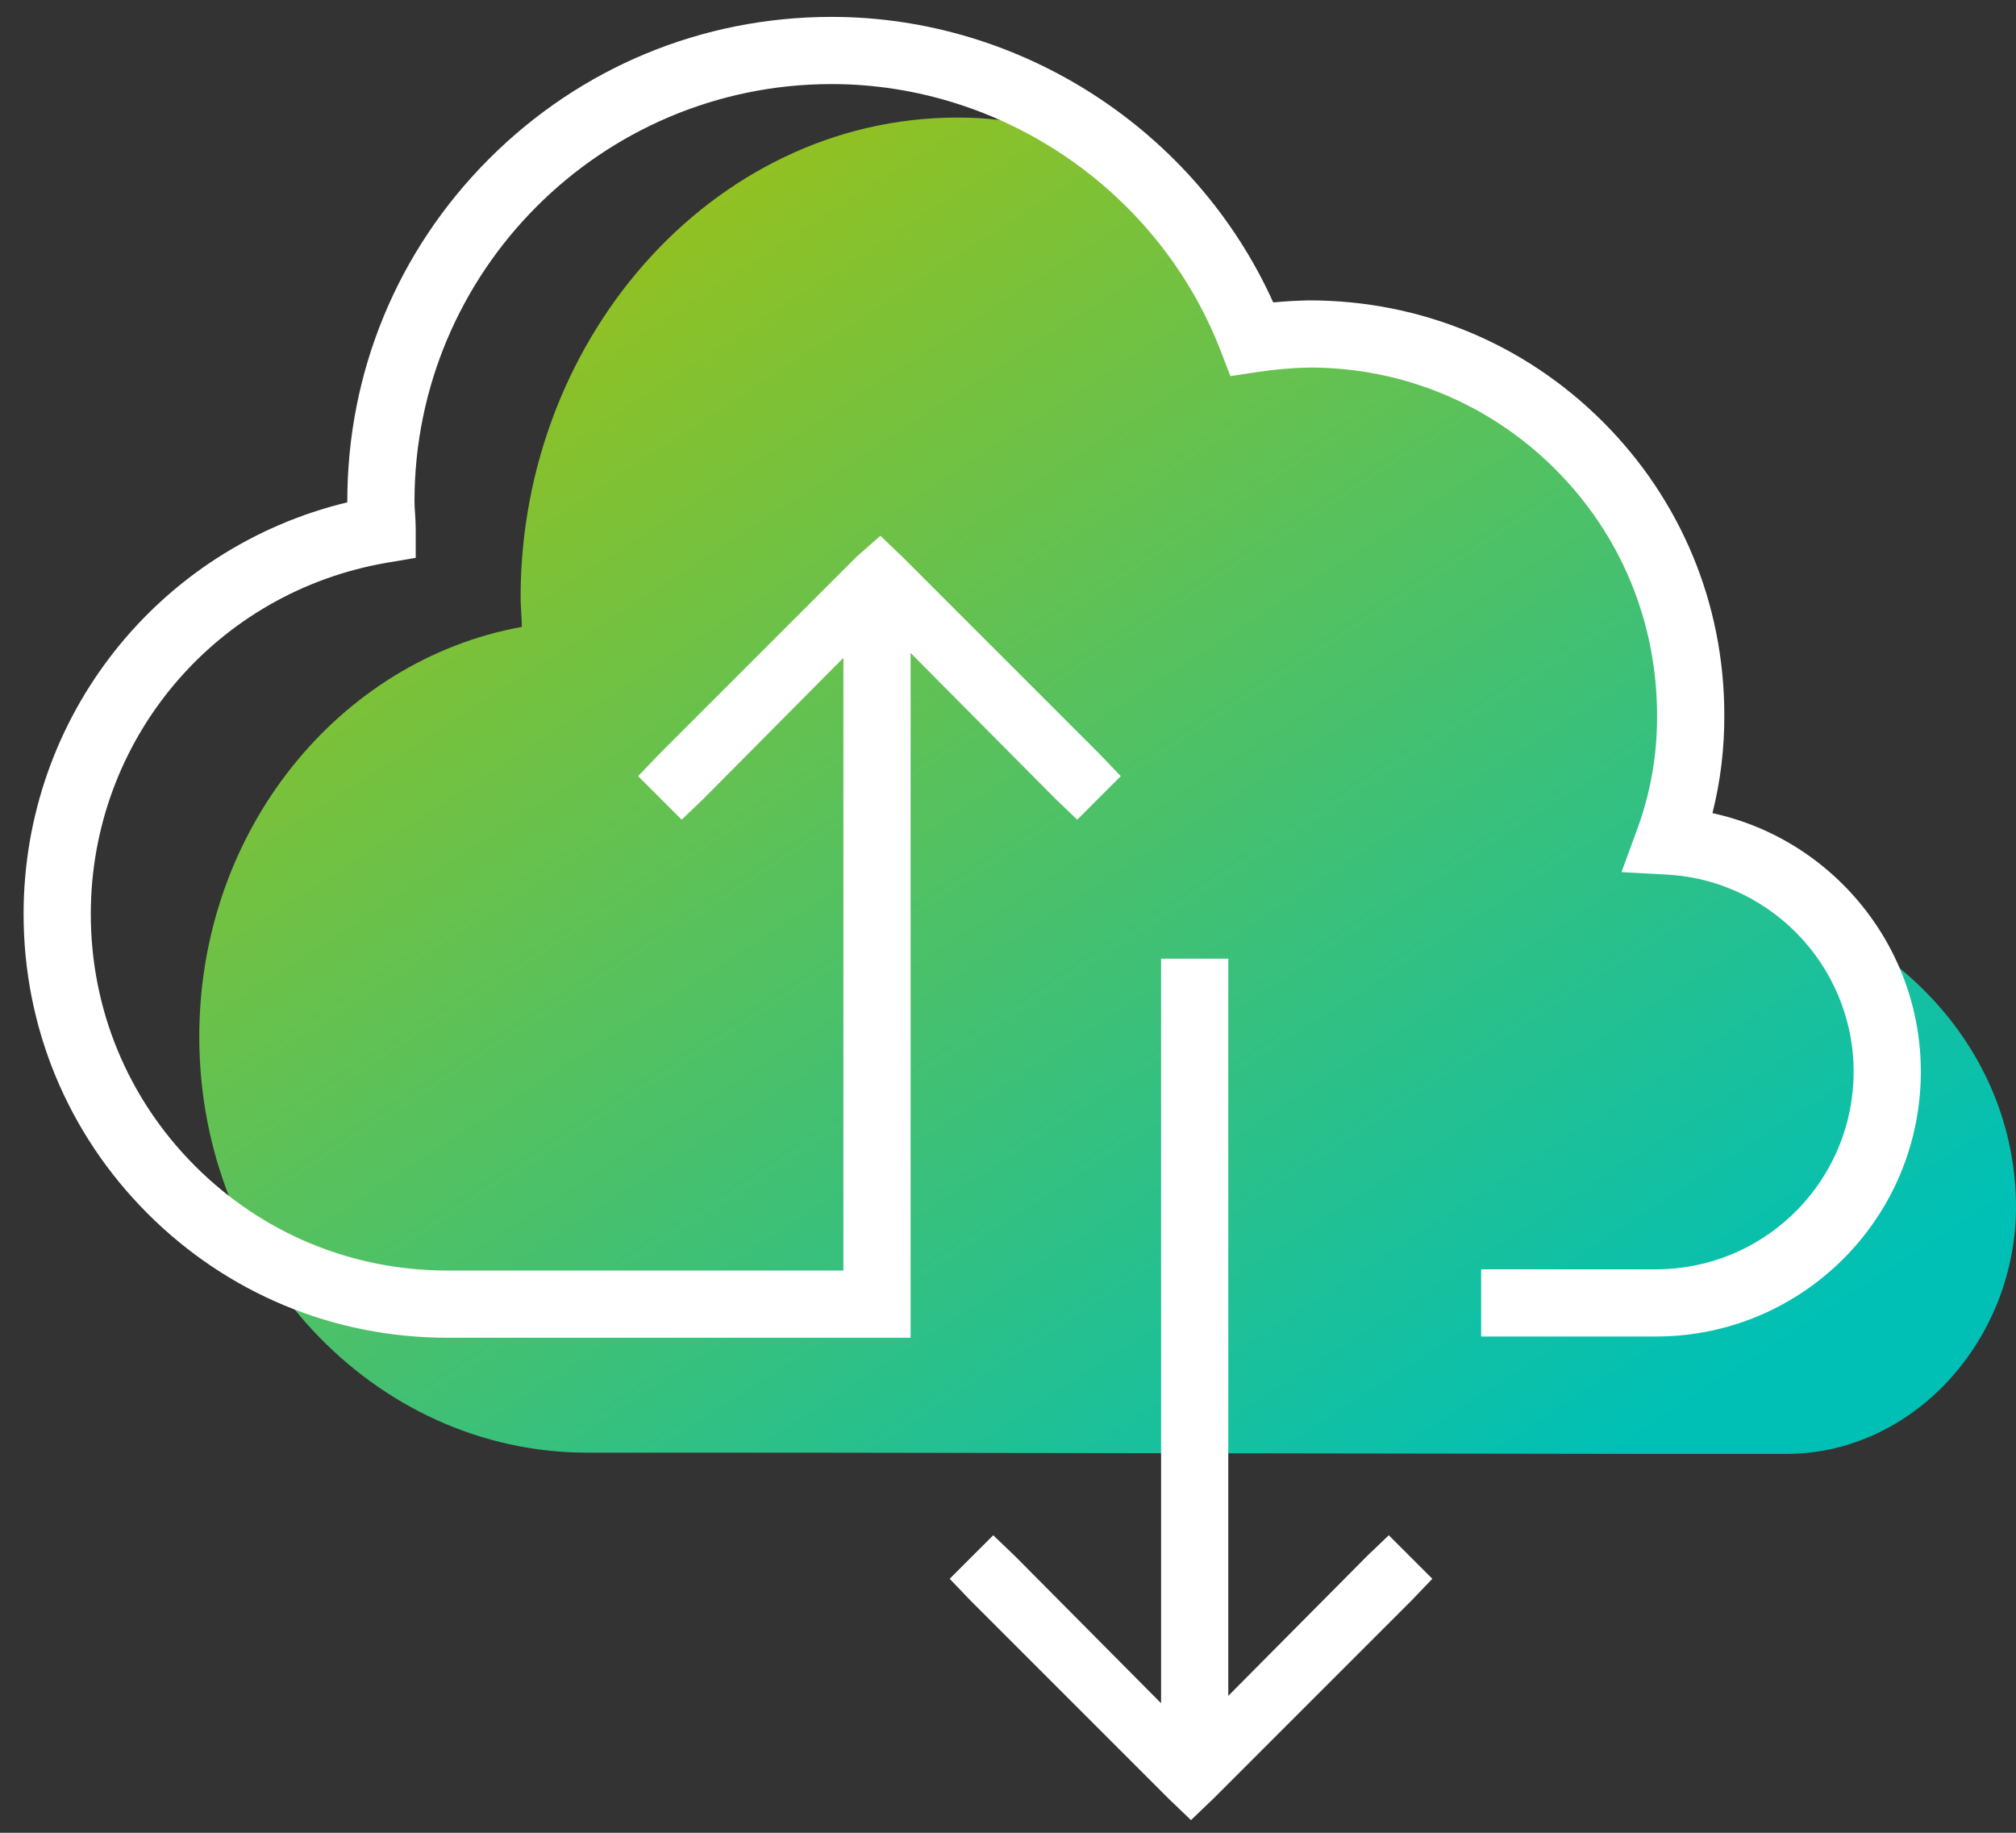
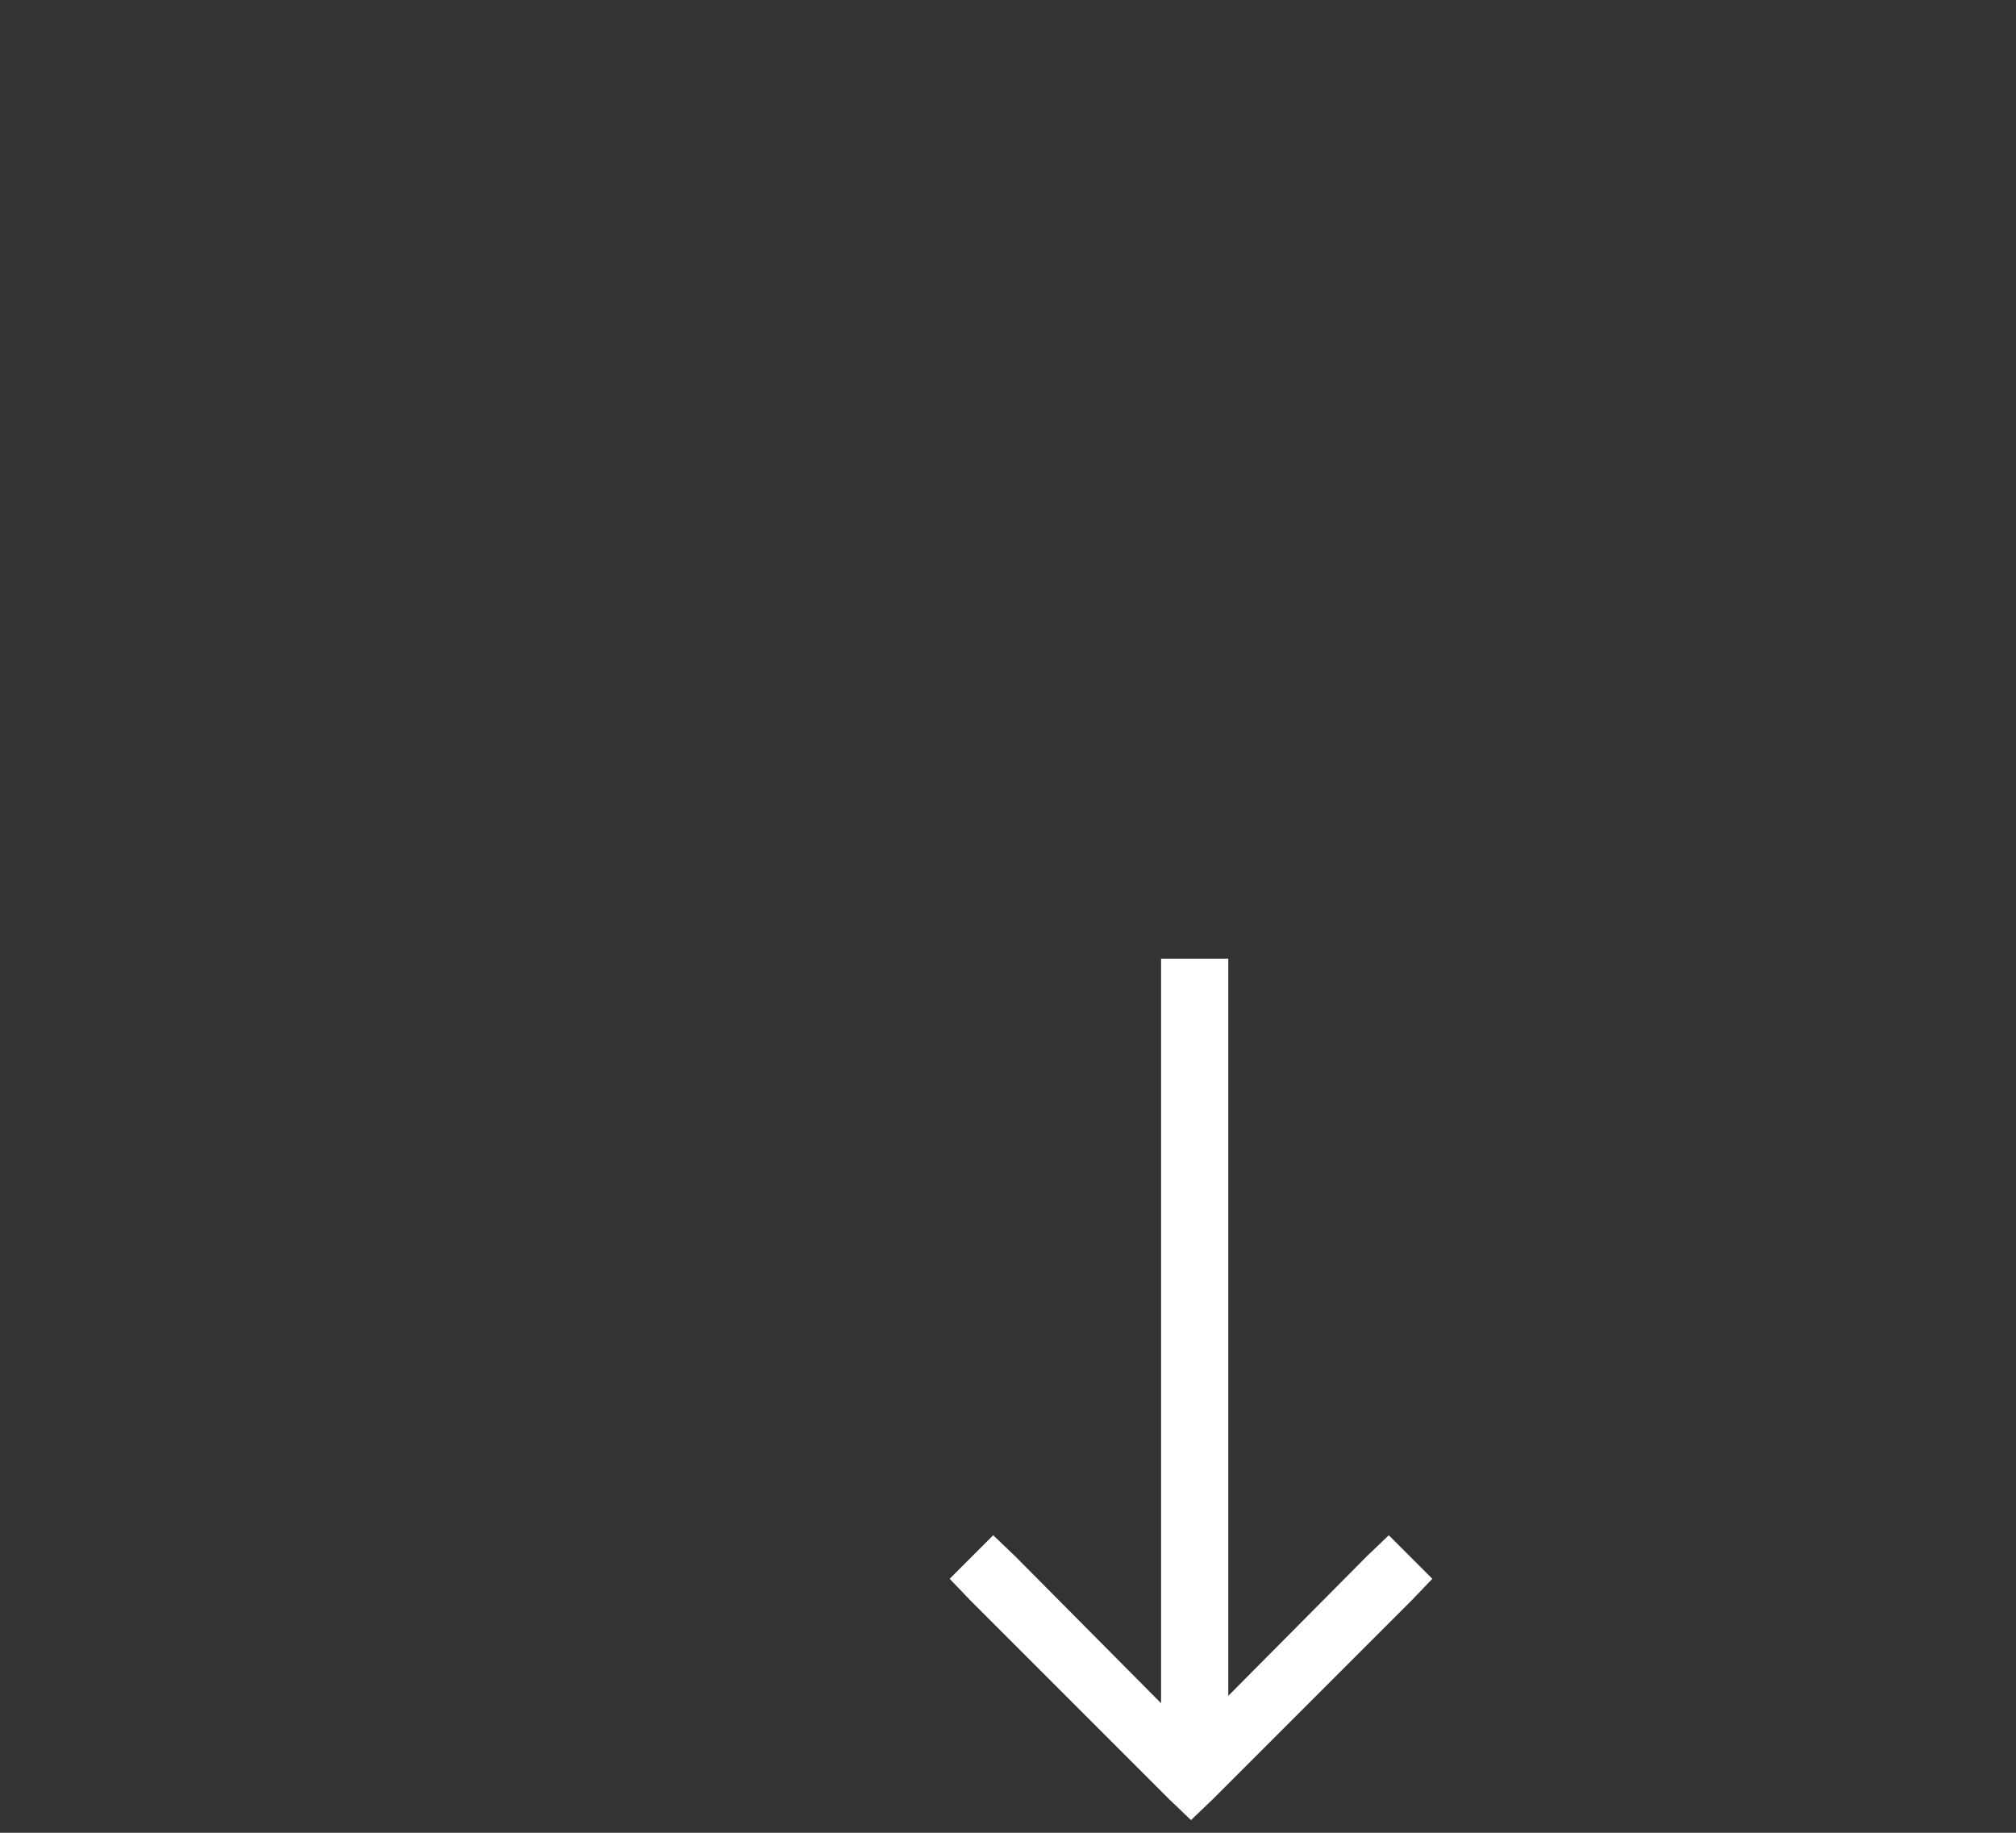
<svg xmlns="http://www.w3.org/2000/svg" version="1.1" viewBox="0 0 165 150" width="165" height="150">
  <rect x="0" y="0" width="165" height="150" fill="#333333" stroke="none" />
  <defs>
    <style>
      .cls-1 {
        fill: #fff;
      }

      .cls-1, .cls-2 {
        stroke-width: 0px;
      }

      .cls-2 {
        fill: url(#witcom_Verlauf);
      }
    </style>
    <linearGradient id="witcom_Verlauf" data-name="witcom Verlauf" x1="-126.097" y1="370.751" x2="-125.31" y2="369.871" gradientTransform="translate(18564.464 40407.071) scale(147 -108.9)" gradientUnits="userSpaceOnUse">
      <stop offset="0" stop-color="#95c11f" />
      <stop offset=".9" stop-color="#00c0b5" />
    </linearGradient>
  </defs>
  <g id="Fläche">
-     <path id="Pfad_13" data-name="Pfad 13" class="cls-2" d="M65.671,118.891h-17.6c-17.499,0-31.761-15.264-31.761-34.043,0-16.871,11.43-30.83,26.4-33.541,0-.803-.101-1.607-.101-2.41,0-21.691,16.393-39.792,36.616-39.265,18.381.479,23.234,17.902,23.234,17.902,1.54-.238,14.368-1.96,28.213,10.551,9.979,9.017,6.401,24.78,2.242,32.828,22.098,1.97,32.107,15.169,32.085,27.895-.019,10.853-8.395,20.185-18.814,20.185h-11.531" />
-   </g>
+     </g>
  <g id="Kontur">
    <g>
-       <path class="cls-1" d="M140.156,66.549c.661-2.622.986-5.319.97-8.065-.007-9.062-3.542-17.579-9.955-23.982-6.406-6.396-14.917-9.918-24.018-9.918h-.029c-.97.019-1.945.074-2.917.167C97.859,10.686,83.602,1.382,68.063,1.382h-.014c-10.587.004-20.54,4.13-28.024,11.62-7.484,7.489-11.604,17.445-11.6,28.031,0,.026,0,.052,0,.079C12.949,44.847,1.946,58.637,1.931,74.778c-.009,9.262,3.59,17.972,10.133,24.527s15.247,10.17,24.512,10.179h37.952v-56.046l11.869,11.954,1.77,1.693,3.562-3.563-1.681-1.758-16.188-16.188-1.803-1.724-1.948,1.712-16.188,16.188-1.693,1.77,3.562,3.563,1.756-1.679,11.482-11.565v50.143h-32.45c-7.792-.007-15.116-3.049-20.622-8.564-5.505-5.516-8.533-12.845-8.525-20.637.013-14.27,10.234-26.355,24.303-28.738l2.291-.388v-2.324c0-.463-.027-.898-.056-1.332-.021-.316-.044-.631-.044-.969-.007-18.824,15.302-34.144,34.125-34.15h.012c14.005,0,26.803,8.777,31.847,21.842l.795,2.06,2.184-.332c1.432-.218,2.891-.342,4.289-.369h.022c7.584,0,14.717,2.951,20.084,8.311,5.373,5.365,8.335,12.501,8.341,20.156.019,3.196-.53,6.336-1.631,9.335l-1.282,3.492,3.714.203c8.899.485,15.746,8.12,15.261,17.019-.466,8.558-7.545,15.272-16.111,15.285h-14.35v5.5h14.354c11.487-.017,20.975-9.016,21.6-20.486.585-10.755-6.817-20.132-17.023-22.348Z" />
      <polygon class="cls-1" points="111.91 127.328 100.529 138.792 100.529 78.46 95.029 78.46 95.029 139.397 83.06 127.342 81.29 125.649 77.727 129.212 79.408 130.97 95.693 147.254 97.478 148.962 99.348 147.17 115.536 130.982 117.229 129.212 113.667 125.649 111.91 127.328" />
    </g>
  </g>
</svg>